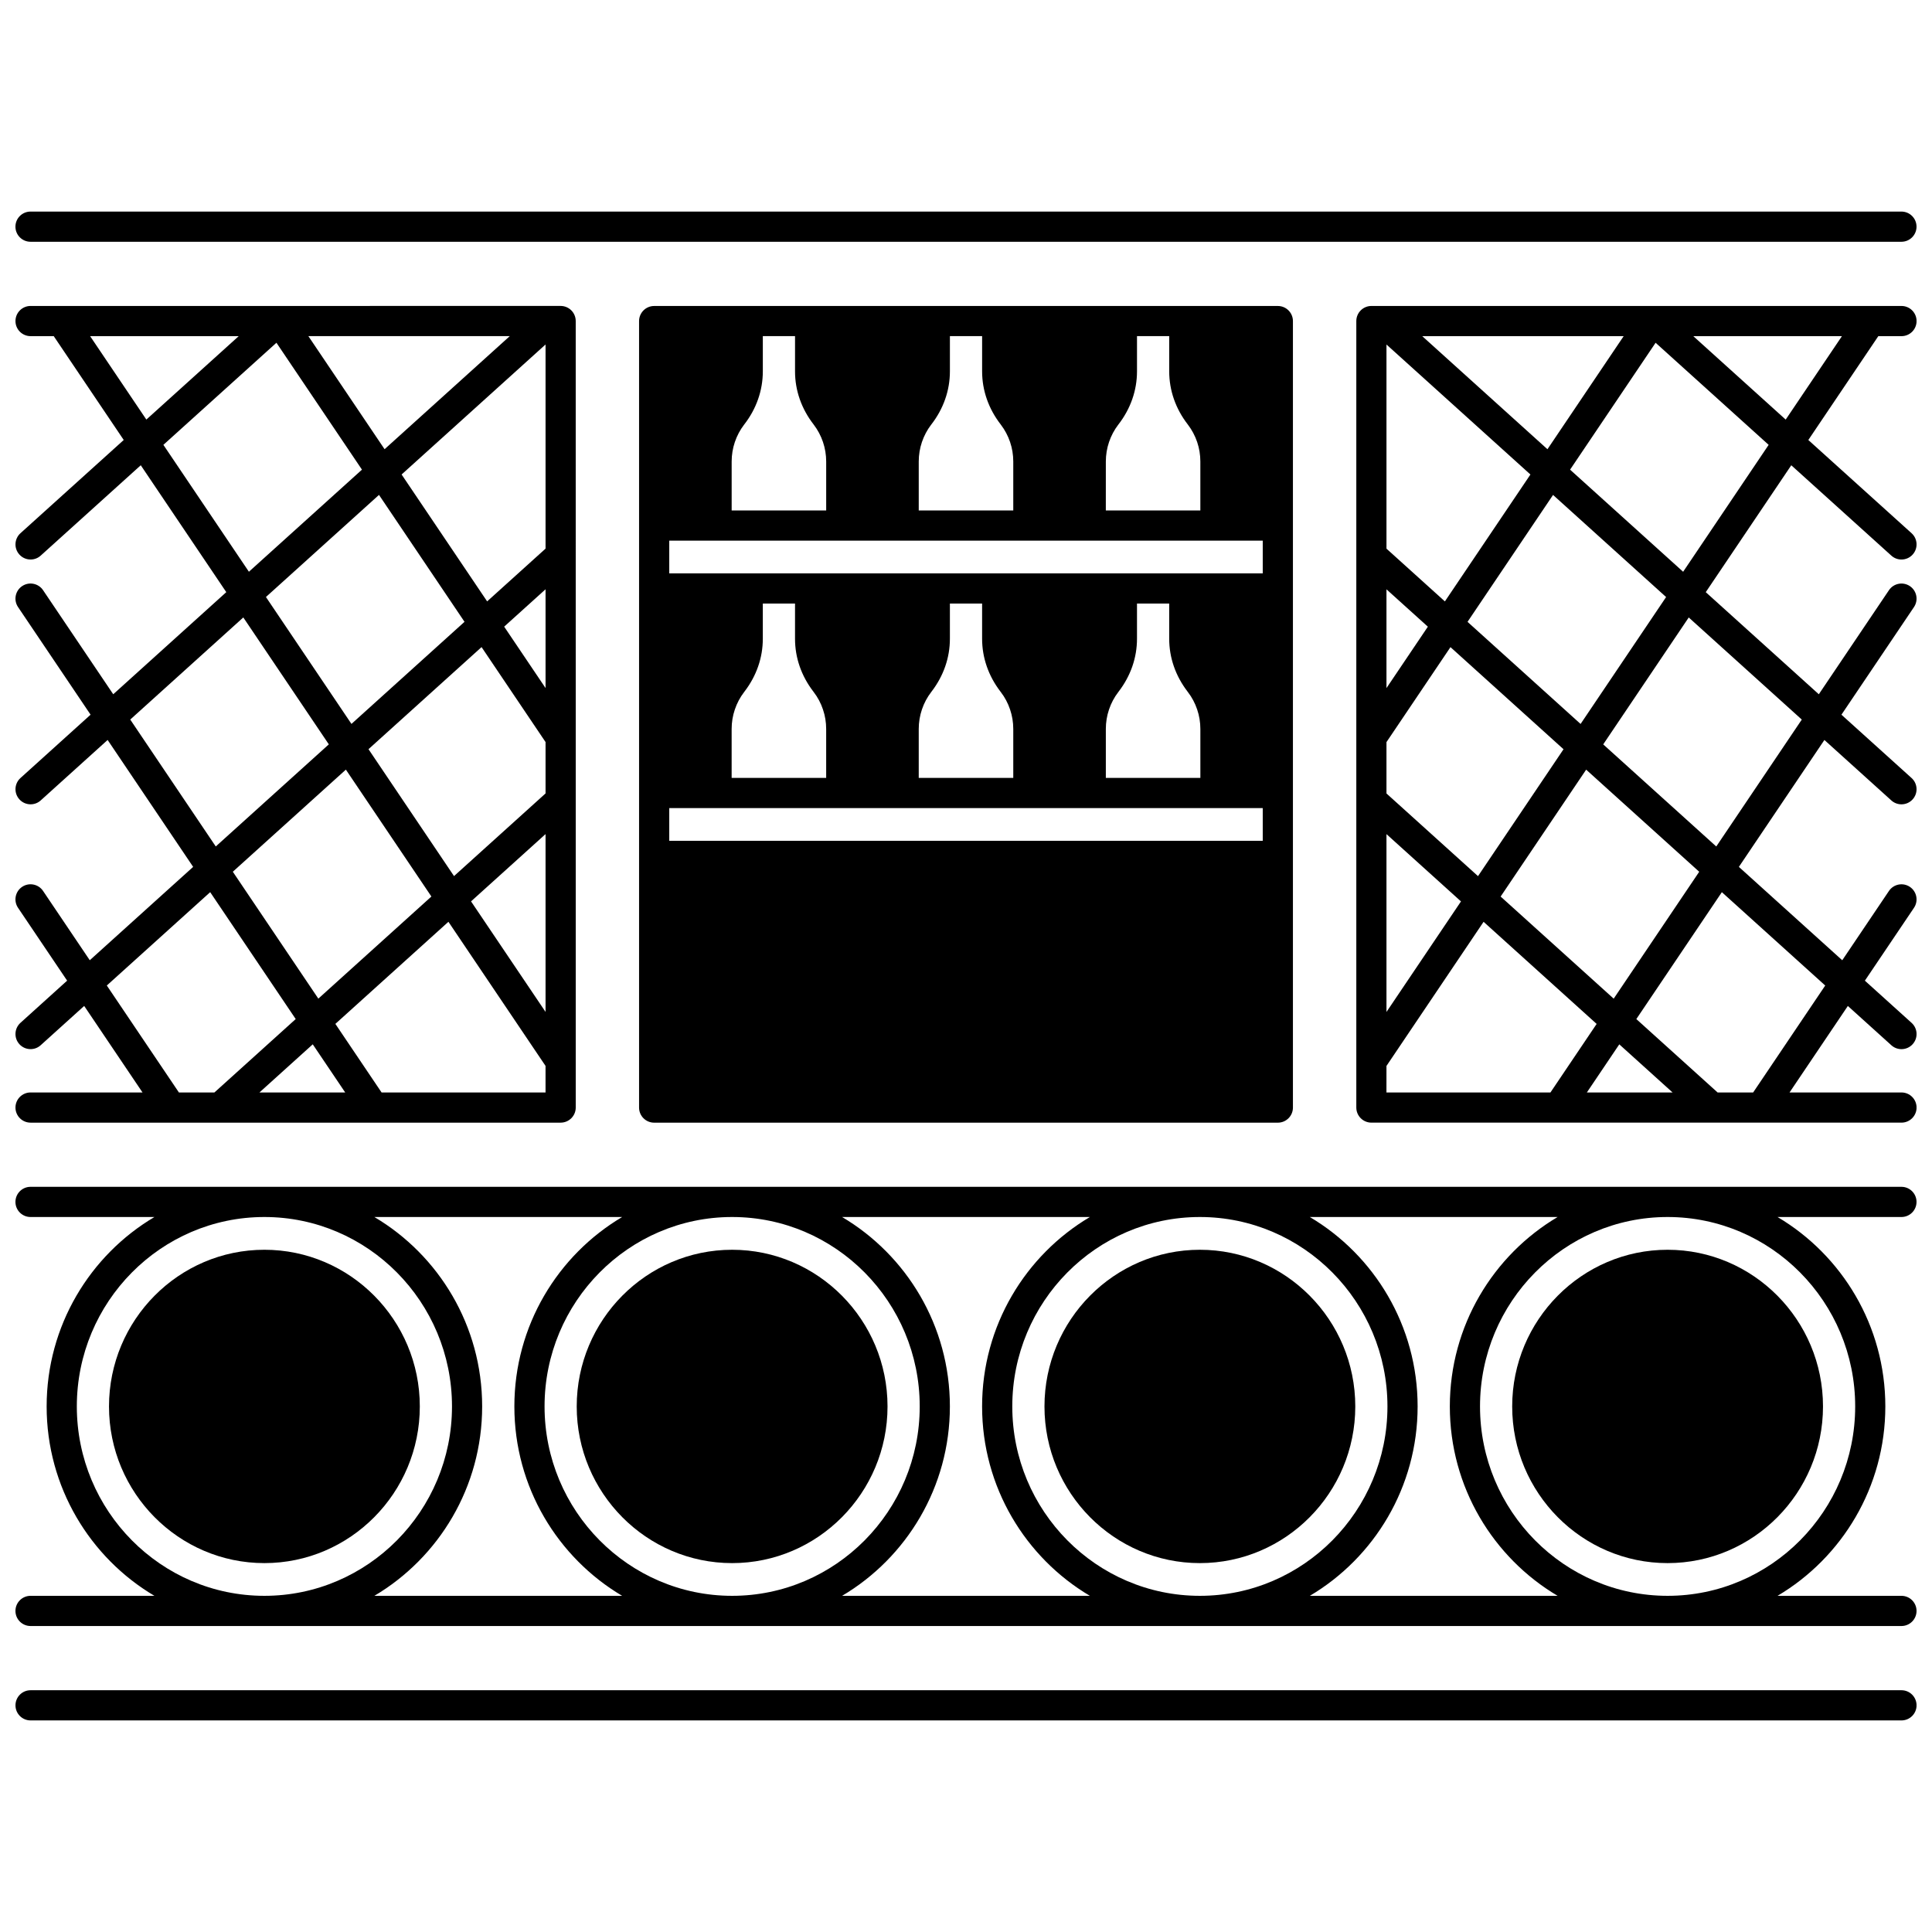
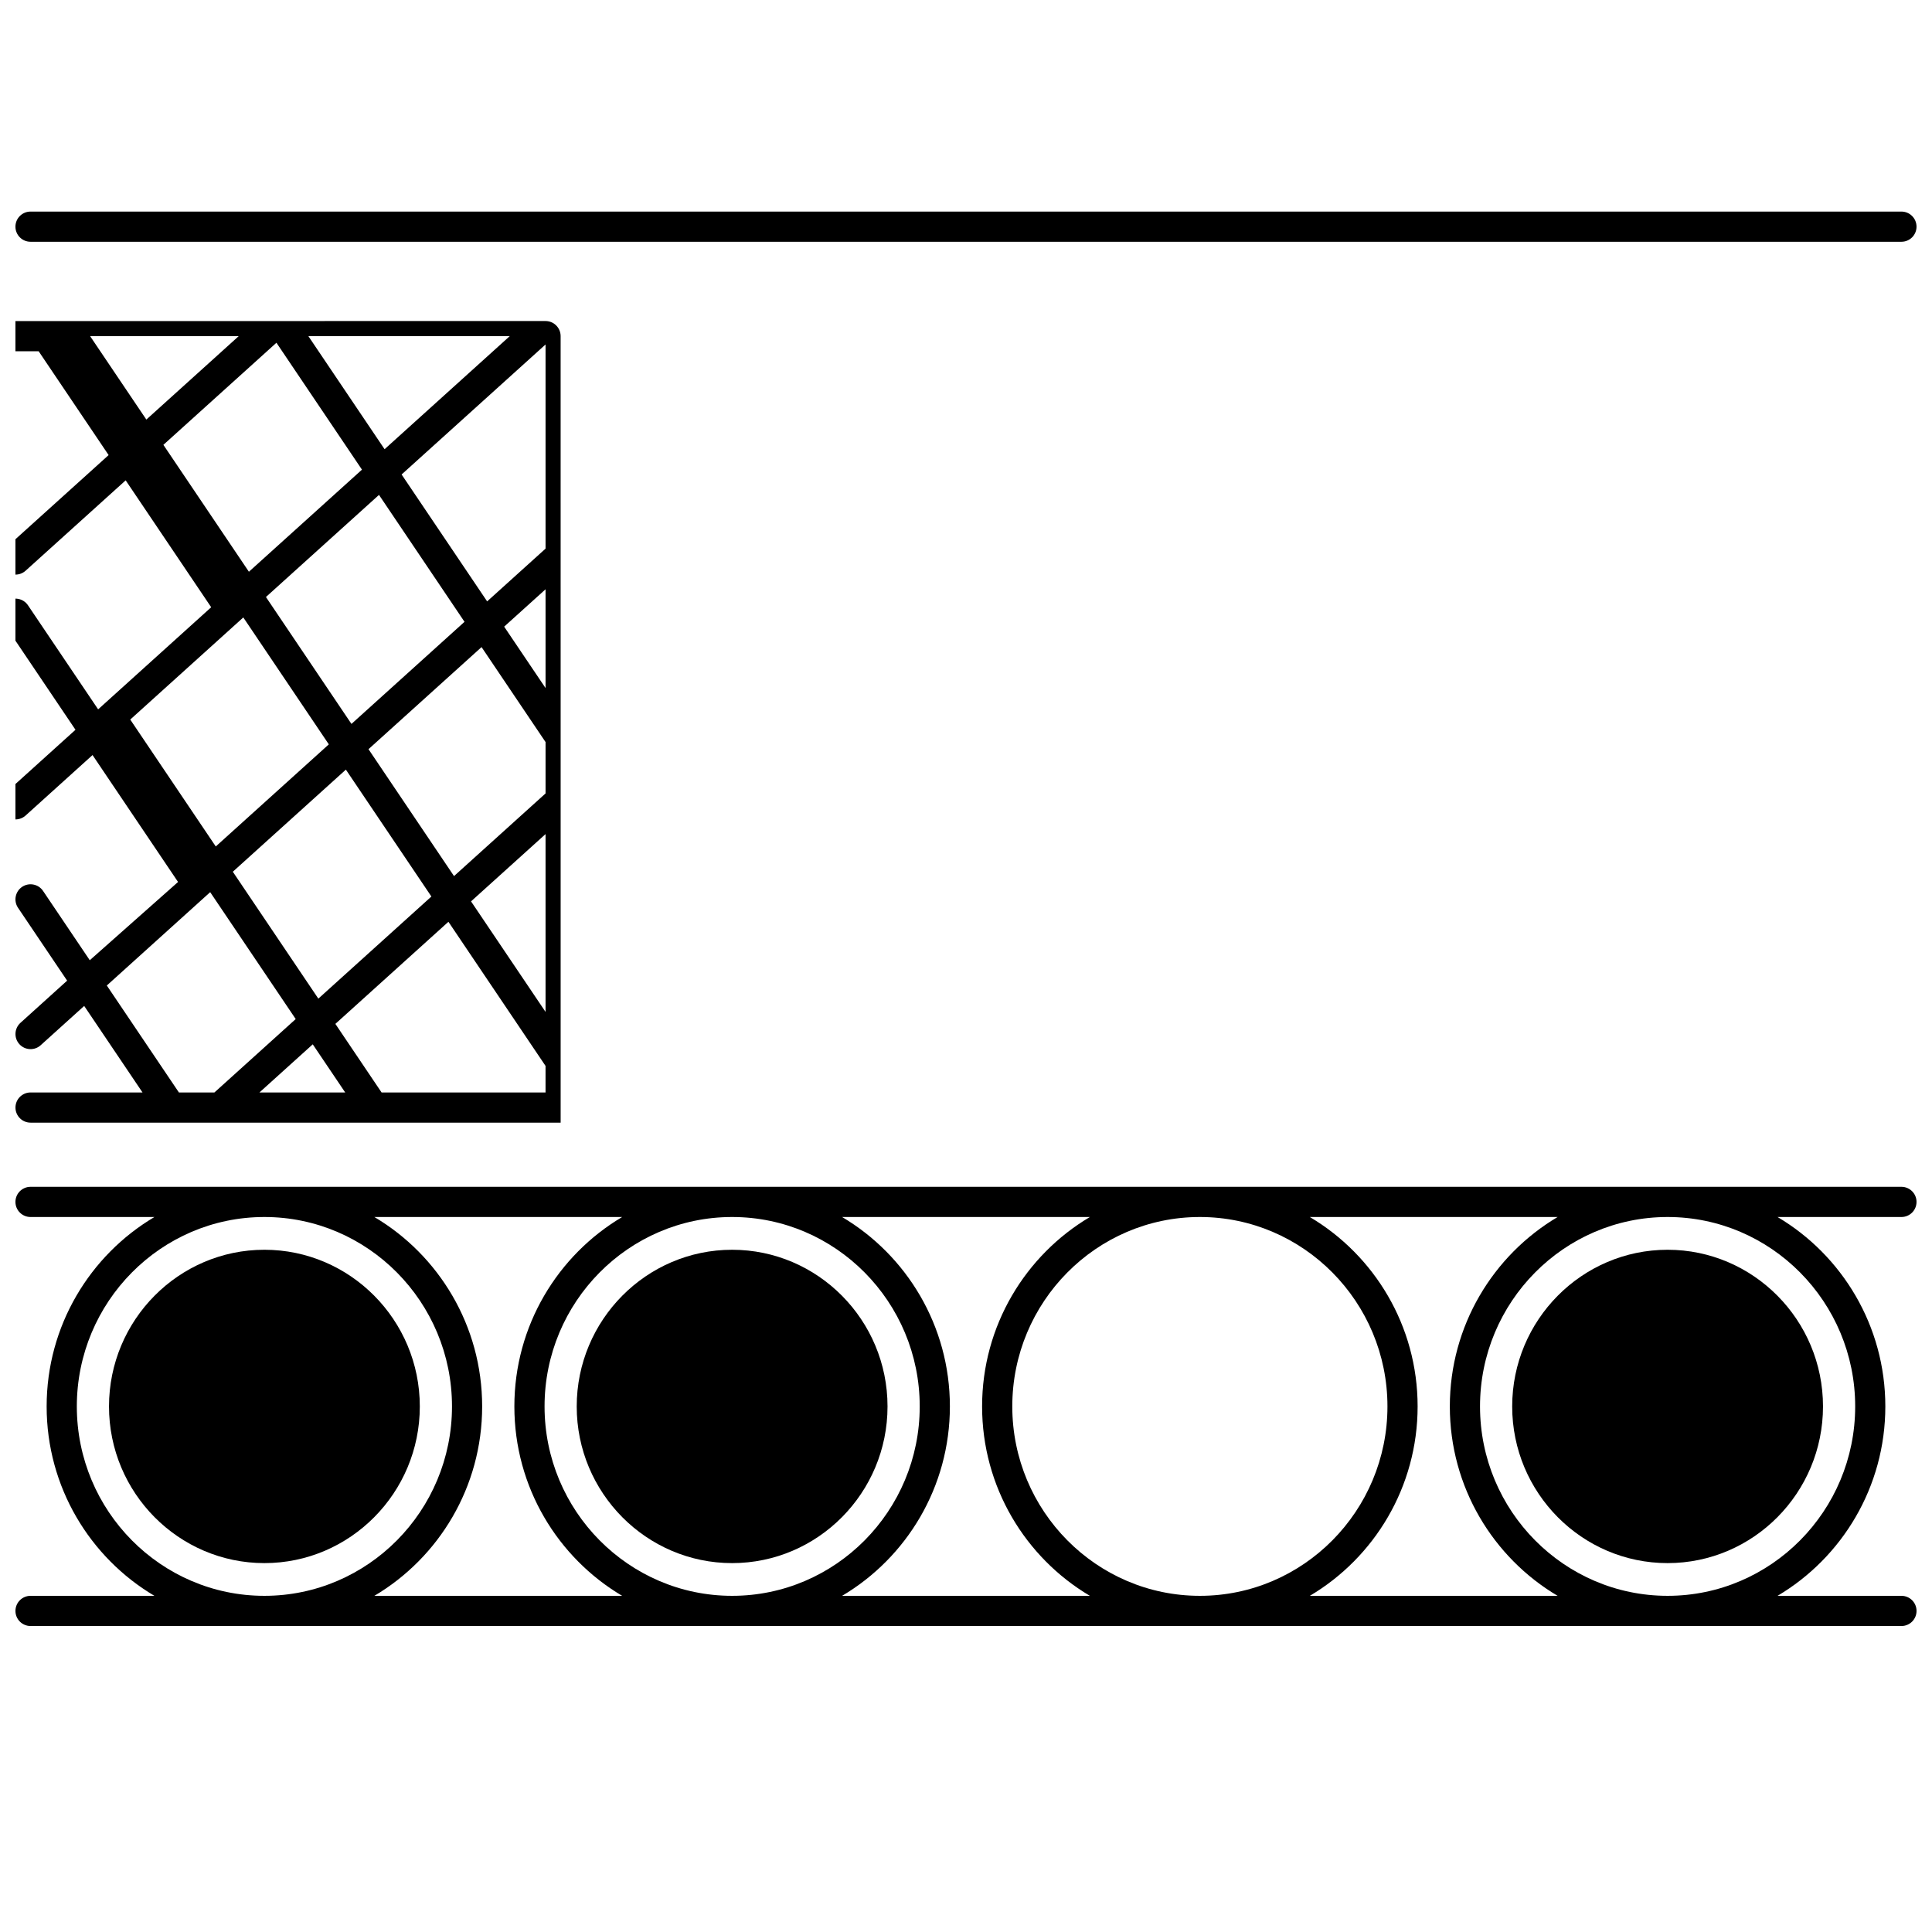
<svg xmlns="http://www.w3.org/2000/svg" width="800px" height="800px" version="1.1" viewBox="144 144 512 512">
  <defs>
    <clipPath id="e">
      <path d="m148.09 225h148.91v217h-148.91z" />
    </clipPath>
    <clipPath id="d">
      <path d="m148.09 200h503.81v9h-503.81z" />
    </clipPath>
    <clipPath id="c">
-       <path d="m503 225h148.9v217h-148.9z" />
-     </clipPath>
+       </clipPath>
    <clipPath id="b">
      <path d="m148.09 458h503.81v117h-503.81z" />
    </clipPath>
    <clipPath id="a">
      <path d="m148.09 591h503.81v9h-503.81z" />
    </clipPath>
  </defs>
  <g clip-path="url(#e)">
-     <path d="m167.79 398.47-12.379-18.363c-1.234-1.832-3.719-2.312-5.551-1.082-1.832 1.234-2.316 3.719-1.082 5.551l13.012 19.305-12.371 11.18c-1.637 1.48-1.766 4.008-0.289 5.648 0.789 0.875 1.879 1.32 2.969 1.32 0.957 0 1.914-0.34 2.68-1.031l11.531-10.414 15.457 22.93h-29.668c-2.207 0-4 1.789-4 4 0 2.207 1.789 4 4 4h37.18 0.008 0.008 53.695 0.008 0.008 49.57c2.207 0 4-1.789 4-4v-12.25-0.008-85.816-0.012l-0.004-110.35c0-2.207-1.789-4-4-4l-74.367 0.004h-0.004-57.832-0.004-8.266c-2.207 0-4 1.789-4 4 0 2.207 1.789 4 4 4h6.141l18.547 27.52-27.367 24.707c-1.637 1.48-1.766 4.008-0.285 5.648 0.789 0.875 1.875 1.32 2.969 1.32 0.957 0 1.914-0.34 2.68-1.031l26.52-23.949 22.664 33.629-29.961 27.059-18.594-27.578c-1.234-1.832-3.719-2.316-5.551-1.082s-2.316 3.719-1.082 5.551l19.223 28.523-18.582 16.785c-1.637 1.48-1.766 4.008-0.285 5.648 0.789 0.875 1.875 1.32 2.969 1.32 0.957 0 1.914-0.34 2.68-1.031l17.738-16.023 22.664 33.633zm4.516 6.699 27.395-24.738 22.664 33.629-21.543 19.453h-9.41zm116.27 7-19.746-29.297 19.746-17.832zm0-85.828-10.969-16.273 10.969-9.902zm0-91.051v54.102l-15.48 13.98-22.668-33.629zm-42.66 27.754-20.195-29.965h53.371zm21.184 45.742-29.961 27.059-22.664-33.633 29.961-27.059zm4.516 6.699 16.961 25.168v13.613l-24.258 21.906-22.664-33.629zm-13.293 66.102-29.961 27.059-22.664-33.629 29.961-27.059zm-31.441 39.168 8.598 12.758h-22.727zm18.238 12.758-12.246-18.172 29.961-27.059 25.738 38.195v7.035zm-77.238-200.43h39.379l-24.48 22.105zm19.414 28.805 29.961-27.055 22.664 33.629-29.961 27.055zm-8.781 72.801 29.961-27.059 22.664 33.633-29.961 27.059z" />
+     <path d="m167.79 398.47-12.379-18.363c-1.234-1.832-3.719-2.312-5.551-1.082-1.832 1.234-2.316 3.719-1.082 5.551l13.012 19.305-12.371 11.18c-1.637 1.48-1.766 4.008-0.289 5.648 0.789 0.875 1.879 1.32 2.969 1.32 0.957 0 1.914-0.34 2.68-1.031l11.531-10.414 15.457 22.93h-29.668c-2.207 0-4 1.789-4 4 0 2.207 1.789 4 4 4h37.18 0.008 0.008 53.695 0.008 0.008 49.57v-12.25-0.008-85.816-0.012l-0.004-110.35c0-2.207-1.789-4-4-4l-74.367 0.004h-0.004-57.832-0.004-8.266c-2.207 0-4 1.789-4 4 0 2.207 1.789 4 4 4h6.141l18.547 27.52-27.367 24.707c-1.637 1.48-1.766 4.008-0.285 5.648 0.789 0.875 1.875 1.32 2.969 1.32 0.957 0 1.914-0.34 2.68-1.031l26.52-23.949 22.664 33.629-29.961 27.059-18.594-27.578c-1.234-1.832-3.719-2.316-5.551-1.082s-2.316 3.719-1.082 5.551l19.223 28.523-18.582 16.785c-1.637 1.48-1.766 4.008-0.285 5.648 0.789 0.875 1.875 1.32 2.969 1.32 0.957 0 1.914-0.34 2.68-1.031l17.738-16.023 22.664 33.633zm4.516 6.699 27.395-24.738 22.664 33.629-21.543 19.453h-9.41zm116.27 7-19.746-29.297 19.746-17.832zm0-85.828-10.969-16.273 10.969-9.902zm0-91.051v54.102l-15.48 13.98-22.668-33.629zm-42.66 27.754-20.195-29.965h53.371zm21.184 45.742-29.961 27.059-22.664-33.633 29.961-27.059zm4.516 6.699 16.961 25.168v13.613l-24.258 21.906-22.664-33.629zm-13.293 66.102-29.961 27.059-22.664-33.629 29.961-27.059zm-31.441 39.168 8.598 12.758h-22.727zm18.238 12.758-12.246-18.172 29.961-27.059 25.738 38.195v7.035zm-77.238-200.43h39.379l-24.48 22.105zm19.414 28.805 29.961-27.055 22.664 33.629-29.961 27.055zm-8.781 72.801 29.961-27.059 22.664 33.633-29.961 27.059z" />
  </g>
  <g clip-path="url(#d)">
    <path d="m152.09 208.07h495.81c2.207 0 4-1.789 4-4 0-2.207-1.789-4-4-4h-495.81c-2.207 0-4 1.789-4 4 0 2.211 1.793 4 4 4z" />
  </g>
  <g clip-path="url(#c)">
    <path d="m647.91 433.52h-29.668l15.457-22.93 11.531 10.414c0.766 0.691 1.723 1.031 2.68 1.031 1.09 0 2.18-0.445 2.969-1.32 1.48-1.641 1.352-4.168-0.289-5.648l-12.379-11.18 13.012-19.305c1.234-1.832 0.75-4.316-1.082-5.551-1.828-1.234-4.316-0.75-5.551 1.082l-12.375 18.363-27.395-24.742 22.664-33.633 17.742 16.023c0.766 0.691 1.723 1.031 2.68 1.031 1.09 0 2.18-0.445 2.969-1.32 1.48-1.641 1.352-4.168-0.285-5.648l-18.59-16.785 19.223-28.523c1.234-1.832 0.75-4.316-1.082-5.551s-4.316-0.75-5.551 1.082l-18.586 27.578-29.961-27.059 22.664-33.629 26.52 23.949c0.766 0.691 1.723 1.031 2.68 1.031 1.09 0 2.18-0.445 2.969-1.32 1.48-1.641 1.352-4.168-0.285-5.648l-27.367-24.707 18.547-27.52h6.141c2.207 0 4-1.789 4-4 0-2.207-1.789-4-4-4h-8.258-0.02-57.824-0.008-74.367c-2.207 0-4 1.789-4 4v110.34 0.012 85.816 0.008 12.25c0 2.207 1.789 4 4 4h49.57 0.008 0.008 53.695 0.008 0.008 37.18c2.207 0 4-1.789 4-4-0.004-2.207-1.793-3.996-4-3.996zm-20.207-28.344-19.105 28.344h-9.41l-21.543-19.457 22.664-33.629zm-40.449 28.344h-22.723l8.598-12.758zm-37.676-163.77-22.668 33.629-15.48-13.98v-54.098zm-28.664-36.66h53.371l-20.195 29.961zm34.66 42.074 29.961 27.059-22.664 33.633-29.961-27.059zm-44.145 25.012 10.969 9.902-10.969 16.273zm0 64.875 19.746 17.832-19.746 29.297zm0-10.773v-13.613l16.961-25.168 29.961 27.059-22.664 33.629zm52.918-6.312 29.961 27.059-22.664 33.629-29.961-27.059zm57.145-13.27-22.664 33.633-29.961-27.059 22.664-33.633zm-31.445-39.172-29.961-27.059 22.664-33.629 29.961 27.055zm27.18-40.328-24.48-22.105h39.379zm-105.8 171.29 25.738-38.195 29.961 27.059-12.246 18.172h-43.457z" />
  </g>
-   <path d="m317.36 225.09c-2.207 0-4 1.789-4 4v208.43c0 2.207 1.789 4 4 4h165.28c2.207 0 4-1.789 4-4v-208.43c0-2.207-1.789-4-4-4zm161.28 70.863h-157.28v-8.676h157.28zm0 70.871h-157.28v-8.676h157.28zm-19.945-39.57c0.039 0.055 0.074 0.105 0.117 0.16 1.059 1.375 1.883 2.922 2.449 4.606 0.562 1.652 0.848 3.391 0.848 5.16v12.977h-25.051v-12.977c0-1.77 0.285-3.508 0.848-5.168 0.566-1.68 1.391-3.227 2.449-4.598 0.039-0.051 0.078-0.105 0.117-0.16 3.168-4.133 4.844-8.961 4.844-13.977v-9.328h8.535v9.328c0 5.012 1.676 9.84 4.844 13.977zm-49.582 0c0.039 0.055 0.078 0.105 0.117 0.16 1.059 1.371 1.883 2.918 2.449 4.606 0.562 1.652 0.848 3.391 0.848 5.16v12.977h-25.051v-12.977c0-1.77 0.285-3.508 0.848-5.168 0.566-1.68 1.391-3.227 2.449-4.598 0.039-0.051 0.078-0.105 0.117-0.16 3.168-4.133 4.844-8.961 4.844-13.977v-9.328h8.535v9.328c0 5.012 1.676 9.84 4.844 13.977zm-49.582 0c0.039 0.055 0.078 0.105 0.117 0.16 1.059 1.371 1.883 2.918 2.449 4.606 0.562 1.656 0.848 3.391 0.848 5.16v12.977h-25.051v-12.977c0-1.77 0.285-3.508 0.852-5.168 0.566-1.676 1.391-3.227 2.449-4.598 0.039-0.051 0.078-0.105 0.117-0.16 3.168-4.133 4.844-8.961 4.844-13.977v-9.328h8.535v9.328c-0.004 5.012 1.672 9.84 4.84 13.977zm99.246-70.758c0.016 0.02 0.031 0.039 0.047 0.062 1.051 1.379 1.871 2.922 2.434 4.578 0.562 1.664 0.848 3.406 0.848 5.176v12.965h-25.051l0.004-12.965c0-1.77 0.285-3.508 0.848-5.172 0.566-1.664 1.383-3.203 2.434-4.582 0.016-0.02 0.031-0.043 0.051-0.062 3.223-4.156 4.926-9.027 4.926-14.086v-9.328h8.535v9.328c0 5.059 1.703 9.93 4.926 14.086zm-49.578 0c0.016 0.02 0.031 0.039 0.047 0.062 1.051 1.379 1.871 2.918 2.434 4.578 0.562 1.668 0.848 3.406 0.848 5.176v12.965h-25.051v-12.965c0-1.77 0.285-3.512 0.848-5.172 0.566-1.664 1.383-3.203 2.434-4.582 0.016-0.02 0.031-0.043 0.051-0.062 3.223-4.156 4.926-9.027 4.926-14.086v-9.328h8.535v9.328c0 5.059 1.707 9.93 4.93 14.086zm-49.582 0c0.016 0.02 0.031 0.039 0.047 0.062 1.051 1.379 1.871 2.918 2.434 4.578 0.562 1.668 0.852 3.41 0.852 5.176v12.965h-25.051v-12.965c0-1.77 0.285-3.512 0.848-5.172 0.562-1.66 1.383-3.203 2.434-4.582 0.016-0.02 0.031-0.039 0.051-0.062 3.223-4.156 4.926-9.027 4.926-14.086v-9.328h8.535v9.328c-0.004 5.059 1.703 9.93 4.926 14.086z" />
  <g clip-path="url(#b)">
    <path d="m651.9 462.52c0-2.207-1.789-4-4-4h-495.81c-2.207 0-4 1.789-4 4 0 2.207 1.789 4 4 4h32.836c-17.074 10.121-28.566 28.828-28.566 50.199s11.492 40.074 28.562 50.191h-32.828c-2.207 0-4 1.789-4 4 0 2.207 1.789 4 4 4h495.81c2.207 0 4-1.789 4-4 0-2.207-1.789-4-4-4h-32.832c17.07-10.117 28.562-28.82 28.562-50.191 0-21.375-11.492-40.082-28.566-50.199h32.836c2.207 0 3.996-1.789 3.996-4zm-487.54 54.199c0-27.68 22.301-50.199 49.711-50.199 27.41 0 49.711 22.52 49.711 50.199 0 27.676-22.301 50.191-49.711 50.191-27.41 0-49.711-22.516-49.711-50.191zm78.855 50.191c17.07-10.117 28.562-28.82 28.562-50.191 0-21.375-11.492-40.082-28.566-50.199h65.668c-17.074 10.121-28.566 28.828-28.566 50.199s11.492 40.074 28.562 50.191zm94.809-100.39c27.41 0 49.711 22.52 49.711 50.199 0 27.676-22.301 50.191-49.711 50.191-27.41 0-49.711-22.516-49.711-50.191 0-27.68 22.297-50.199 49.711-50.199zm29.145 100.39c17.07-10.117 28.562-28.82 28.562-50.191 0-21.375-11.492-40.082-28.566-50.199h65.668c-17.074 10.121-28.566 28.828-28.566 50.199s11.492 40.074 28.562 50.191zm94.809-100.39c27.41 0 49.711 22.52 49.711 50.199 0 27.676-22.301 50.191-49.711 50.191-27.41 0-49.711-22.516-49.711-50.191 0-27.68 22.297-50.199 49.711-50.199zm29.145 100.39c17.07-10.117 28.562-28.82 28.562-50.191 0-21.375-11.492-40.082-28.566-50.199h65.668c-17.074 10.121-28.566 28.828-28.566 50.199s11.492 40.074 28.562 50.191zm144.52-50.191c0 27.676-22.301 50.191-49.711 50.191-27.41 0-49.711-22.516-49.711-50.191 0-27.68 22.301-50.199 49.711-50.199 27.41 0 49.711 22.52 49.711 50.199z" />
  </g>
  <g clip-path="url(#a)">
-     <path d="m647.91 591.93h-495.81c-2.207 0-4 1.789-4 4 0 2.207 1.789 4 4 4h495.81c2.207 0 4-1.789 4-4-0.004-2.211-1.793-4-4-4z" />
-   </g>
+     </g>
  <path d="m338.02 558.24c22.711 0 41.184-18.621 41.184-41.516 0-22.895-18.477-41.523-41.184-41.523-22.711 0-41.184 18.629-41.184 41.523-0.004 22.891 18.473 41.516 41.184 41.516z" />
  <path d="m214.07 475.2c-22.711 0-41.184 18.629-41.184 41.523 0 22.891 18.477 41.516 41.184 41.516 22.711 0 41.184-18.621 41.184-41.516 0-22.895-18.477-41.523-41.184-41.523z" />
  <path d="m585.93 558.24c22.711 0 41.184-18.621 41.184-41.516 0-22.895-18.477-41.523-41.184-41.523-22.711 0-41.184 18.629-41.184 41.523-0.004 22.891 18.473 41.516 41.184 41.516z" />
-   <path d="m461.98 558.24c22.711 0 41.184-18.621 41.184-41.516 0-22.895-18.477-41.523-41.184-41.523-22.711 0-41.184 18.629-41.184 41.523-0.004 22.891 18.473 41.516 41.184 41.516z" />
</svg>